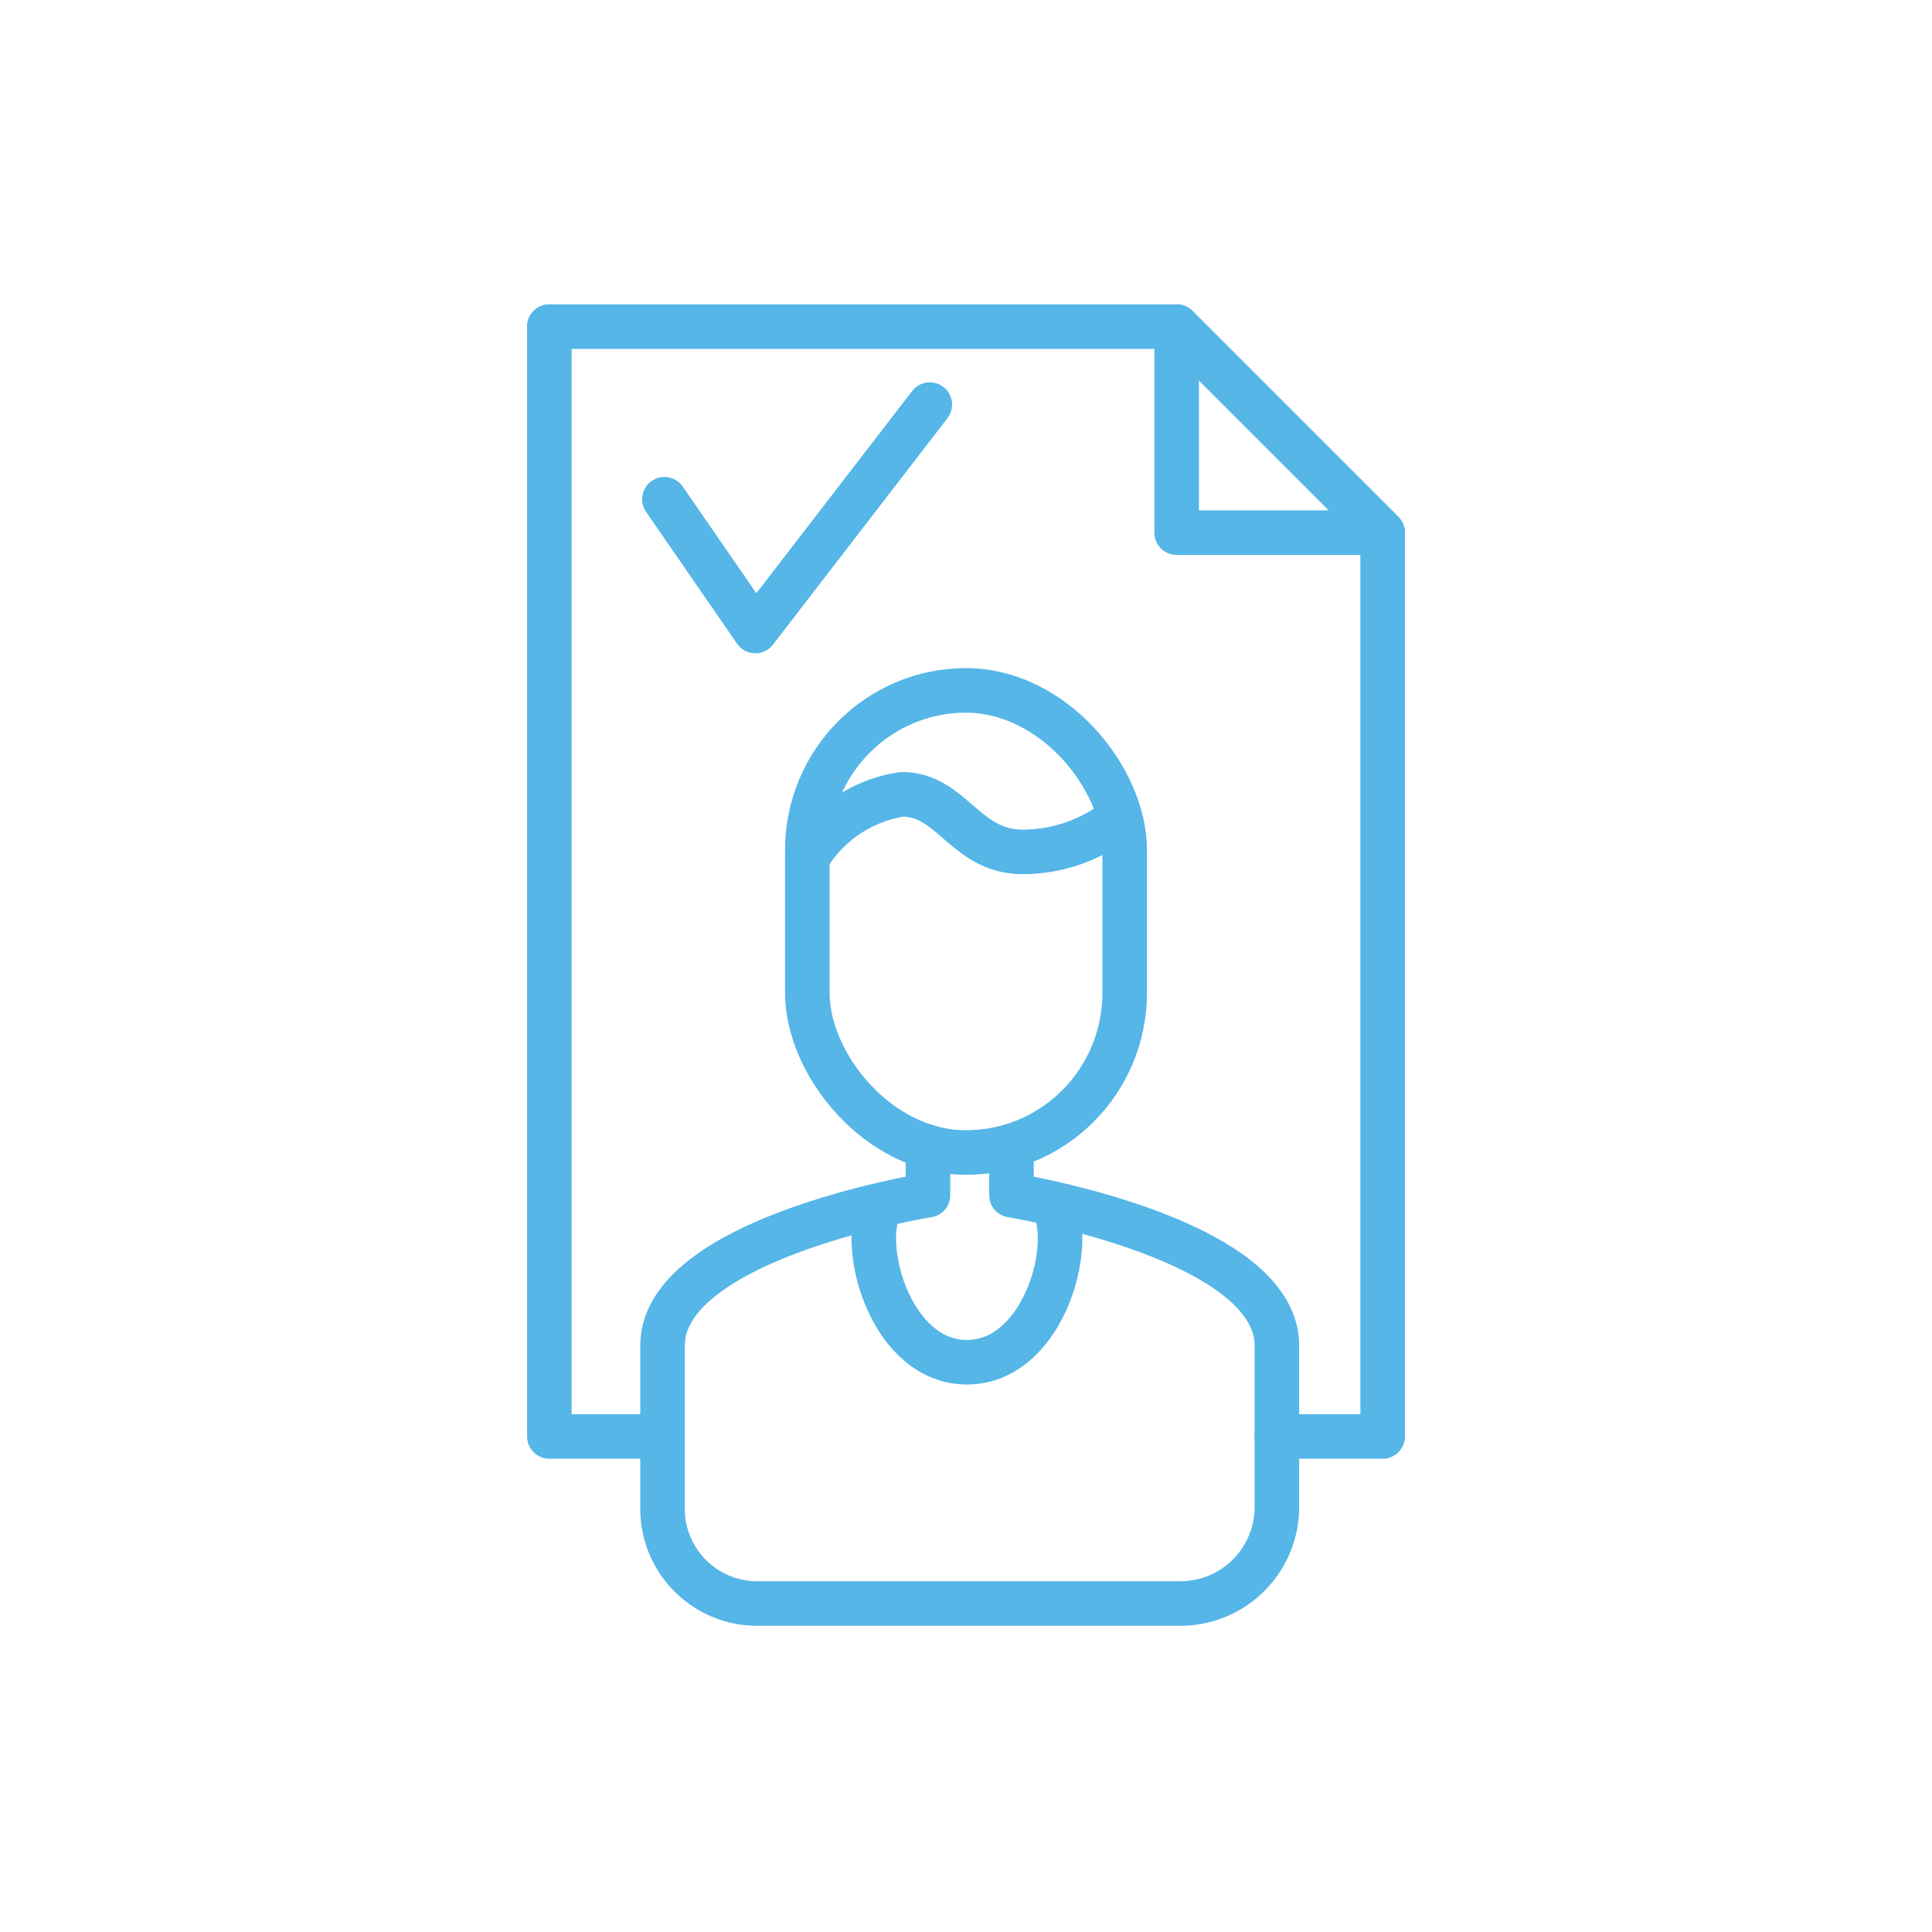
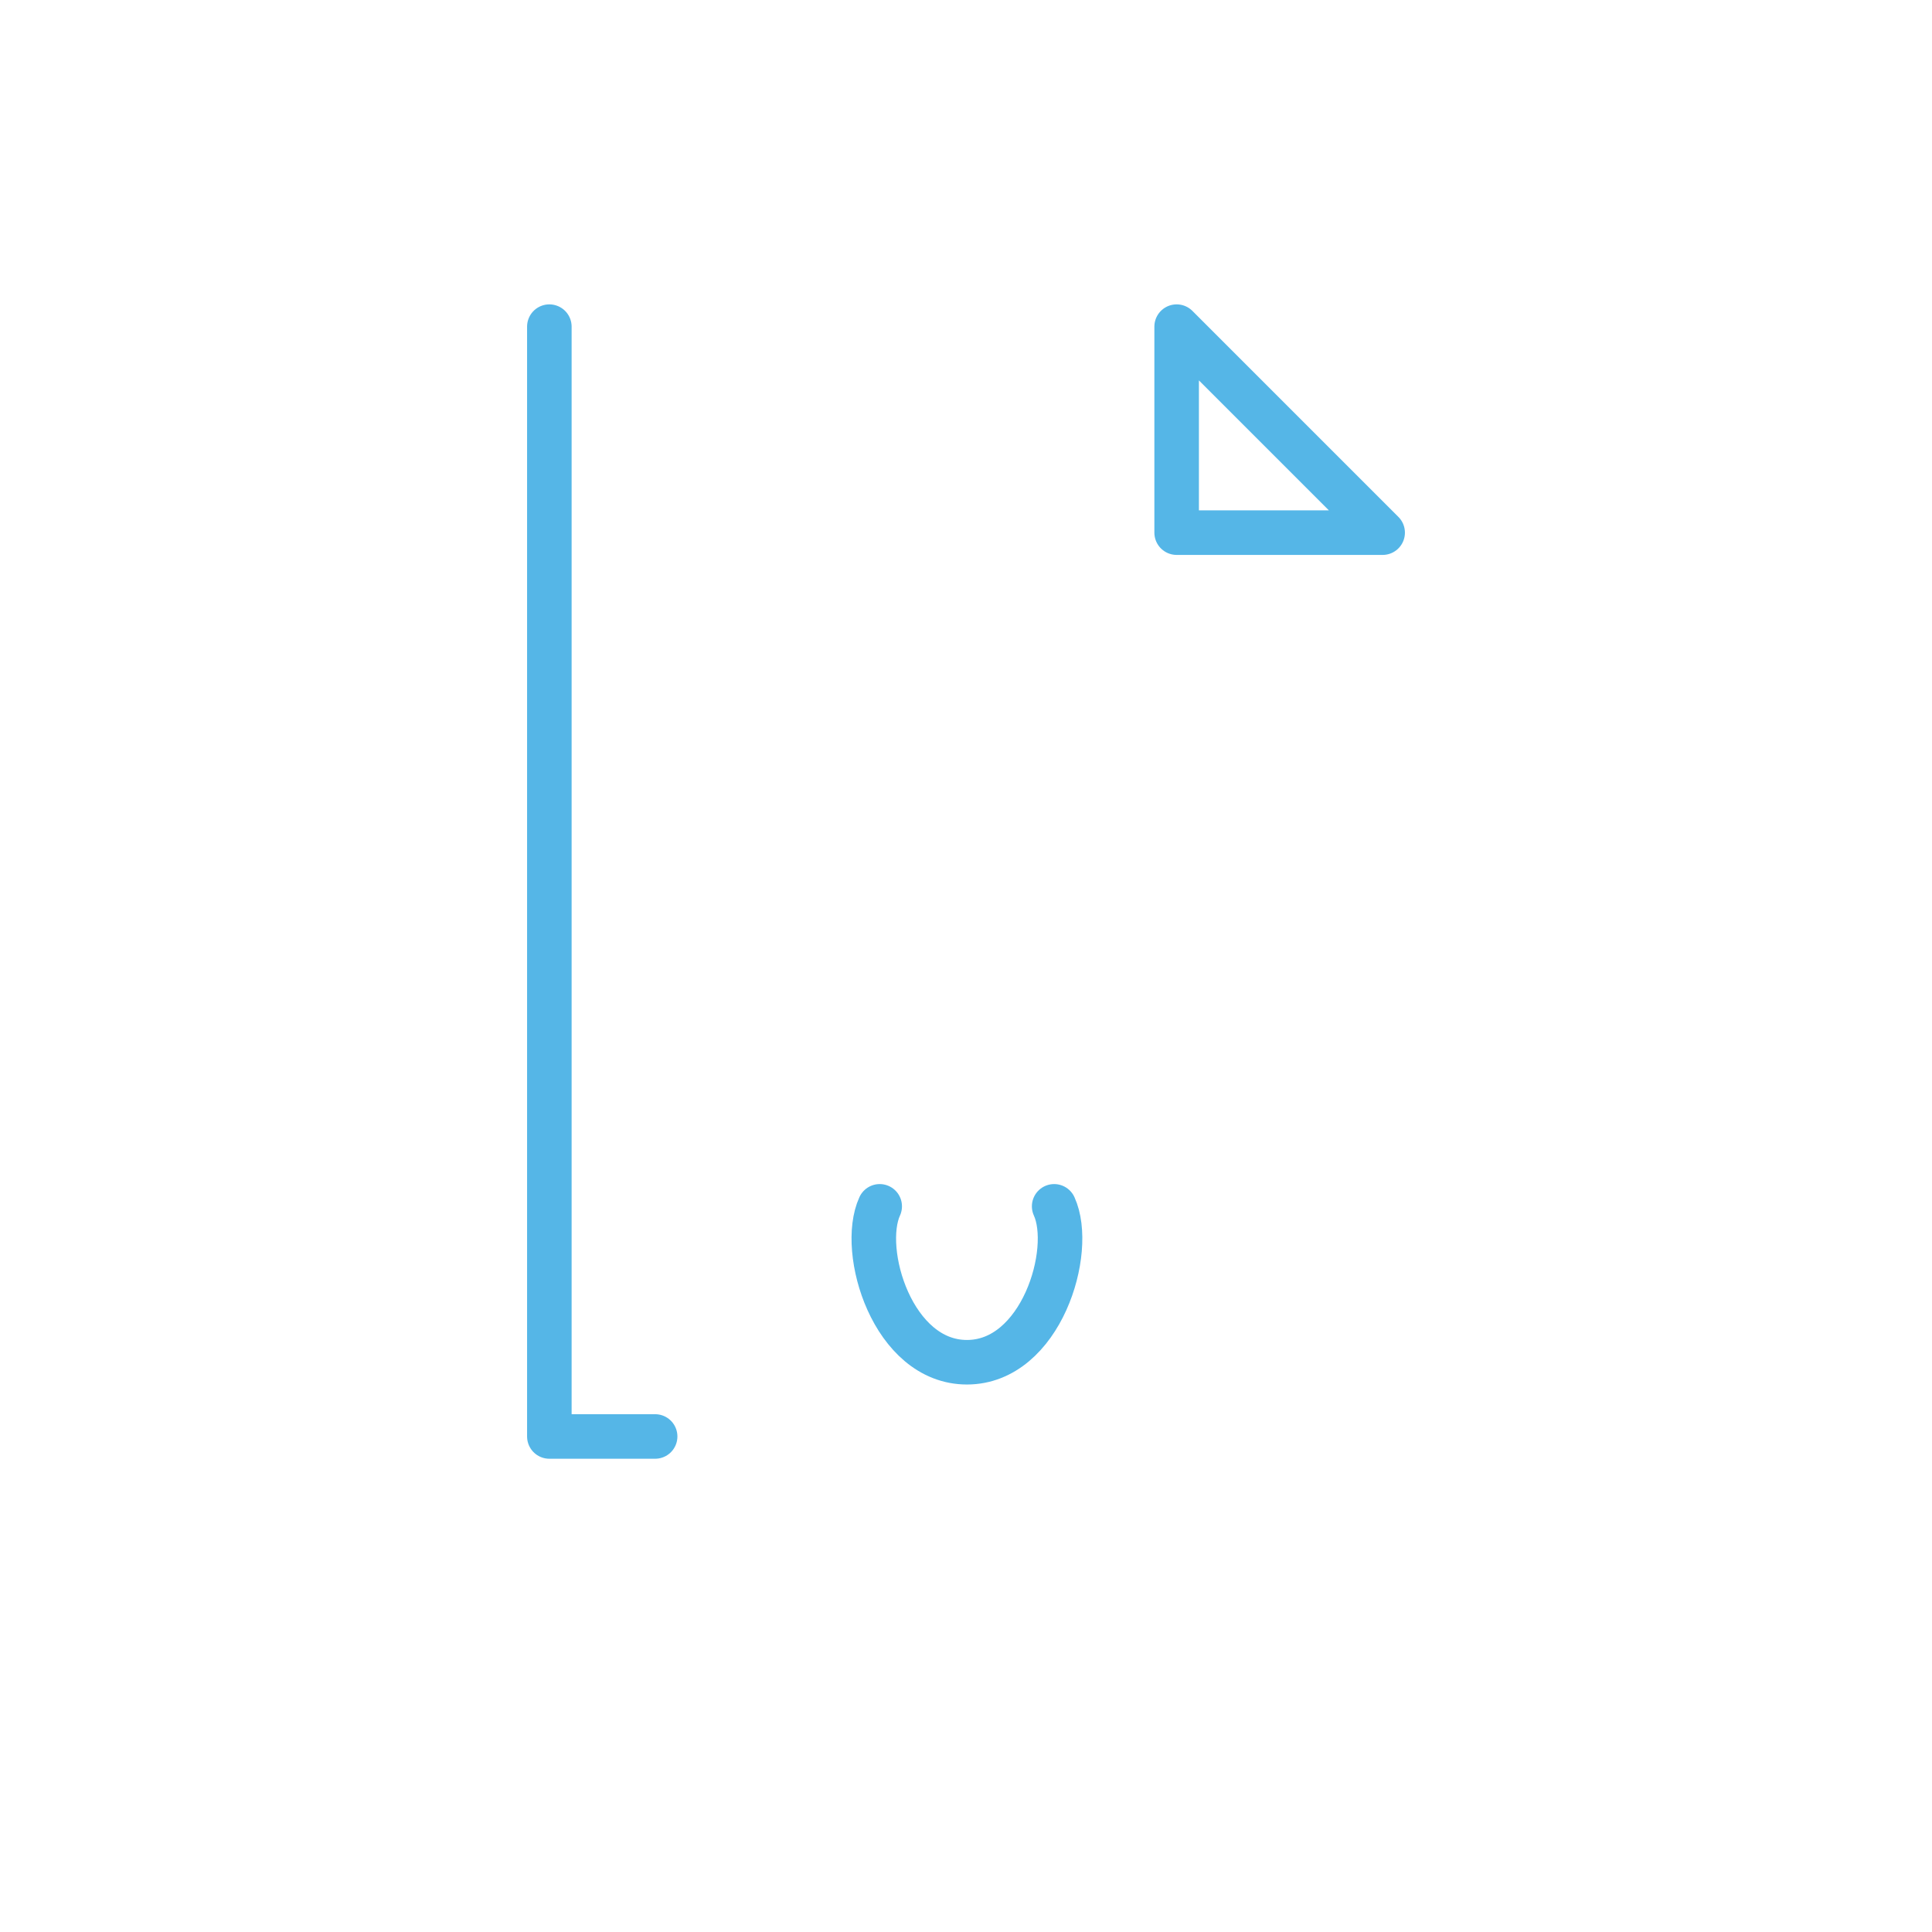
<svg xmlns="http://www.w3.org/2000/svg" id="Layer_1" data-name="Layer 1" viewBox="0 0 10.41 10.41">
  <defs>
    <style>.cls-1{fill:none;stroke:#55b6e7;stroke-linecap:round;stroke-linejoin:round;stroke-width:0.24px;}</style>
  </defs>
-   <polyline class="cls-1" points="6.88 7.74 7.45 7.74 7.45 5.67 7.45 4.6 7.45 2.87 6.34 1.76 2.96 1.76" />
  <polyline class="cls-1" points="2.96 1.76 2.96 7.74 3.53 7.74" />
  <polygon class="cls-1" points="6.34 1.76 6.34 2.87 7.45 2.87 6.34 1.76" />
-   <polyline class="cls-1" points="3.58 2.69 4.07 3.4 5.01 2.18" />
-   <rect class="cls-1" x="4.35" y="3.72" width="1.71" height="2.49" rx="0.86" />
-   <path class="cls-1" d="M4.37,4.59a.72.72,0,0,1,.49-.31c.27,0,.34.31.65.31A.83.83,0,0,0,6,4.43" />
-   <path class="cls-1" d="M5,6.18v.26s-1.43.23-1.43.81v.88a.51.51,0,0,0,.52.51H6.36a.52.52,0,0,0,.52-.51V7.25c0-.58-1.43-.81-1.43-.81V6.18" />
  <path class="cls-1" d="M5.68,6.5c.11.24-.07.84-.47.84h0c-.4,0-.58-.6-.47-.84" />
</svg>